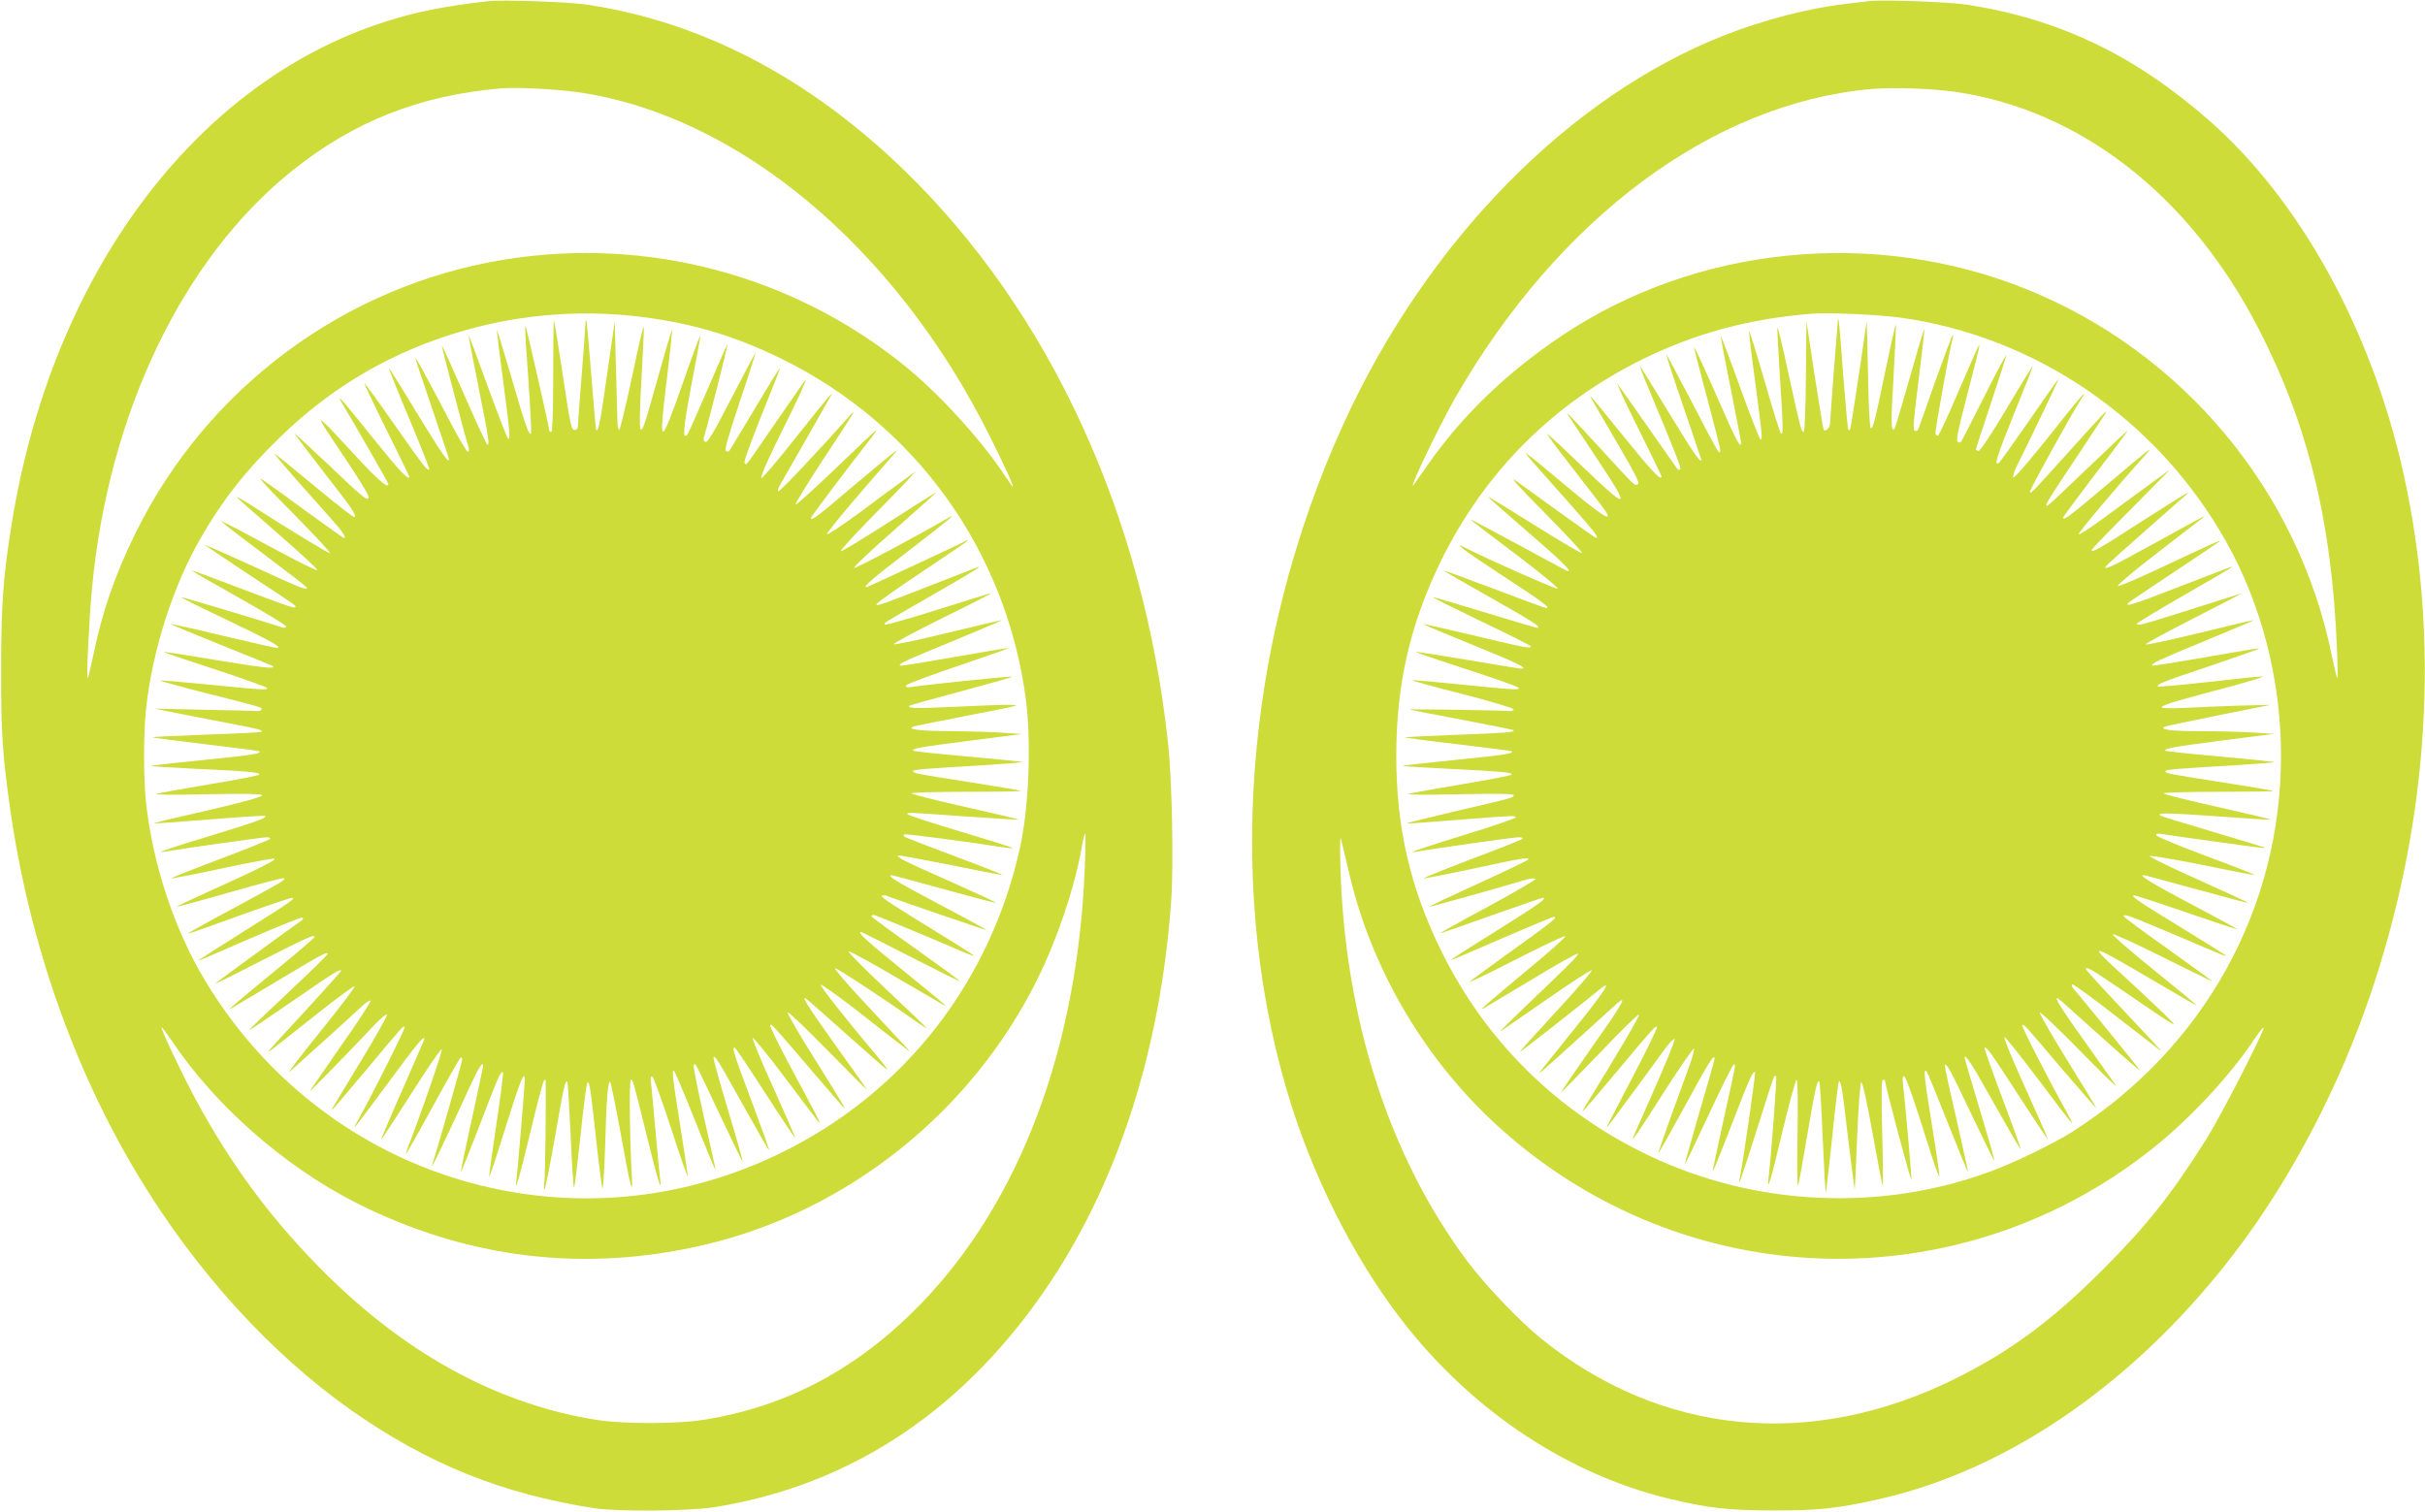
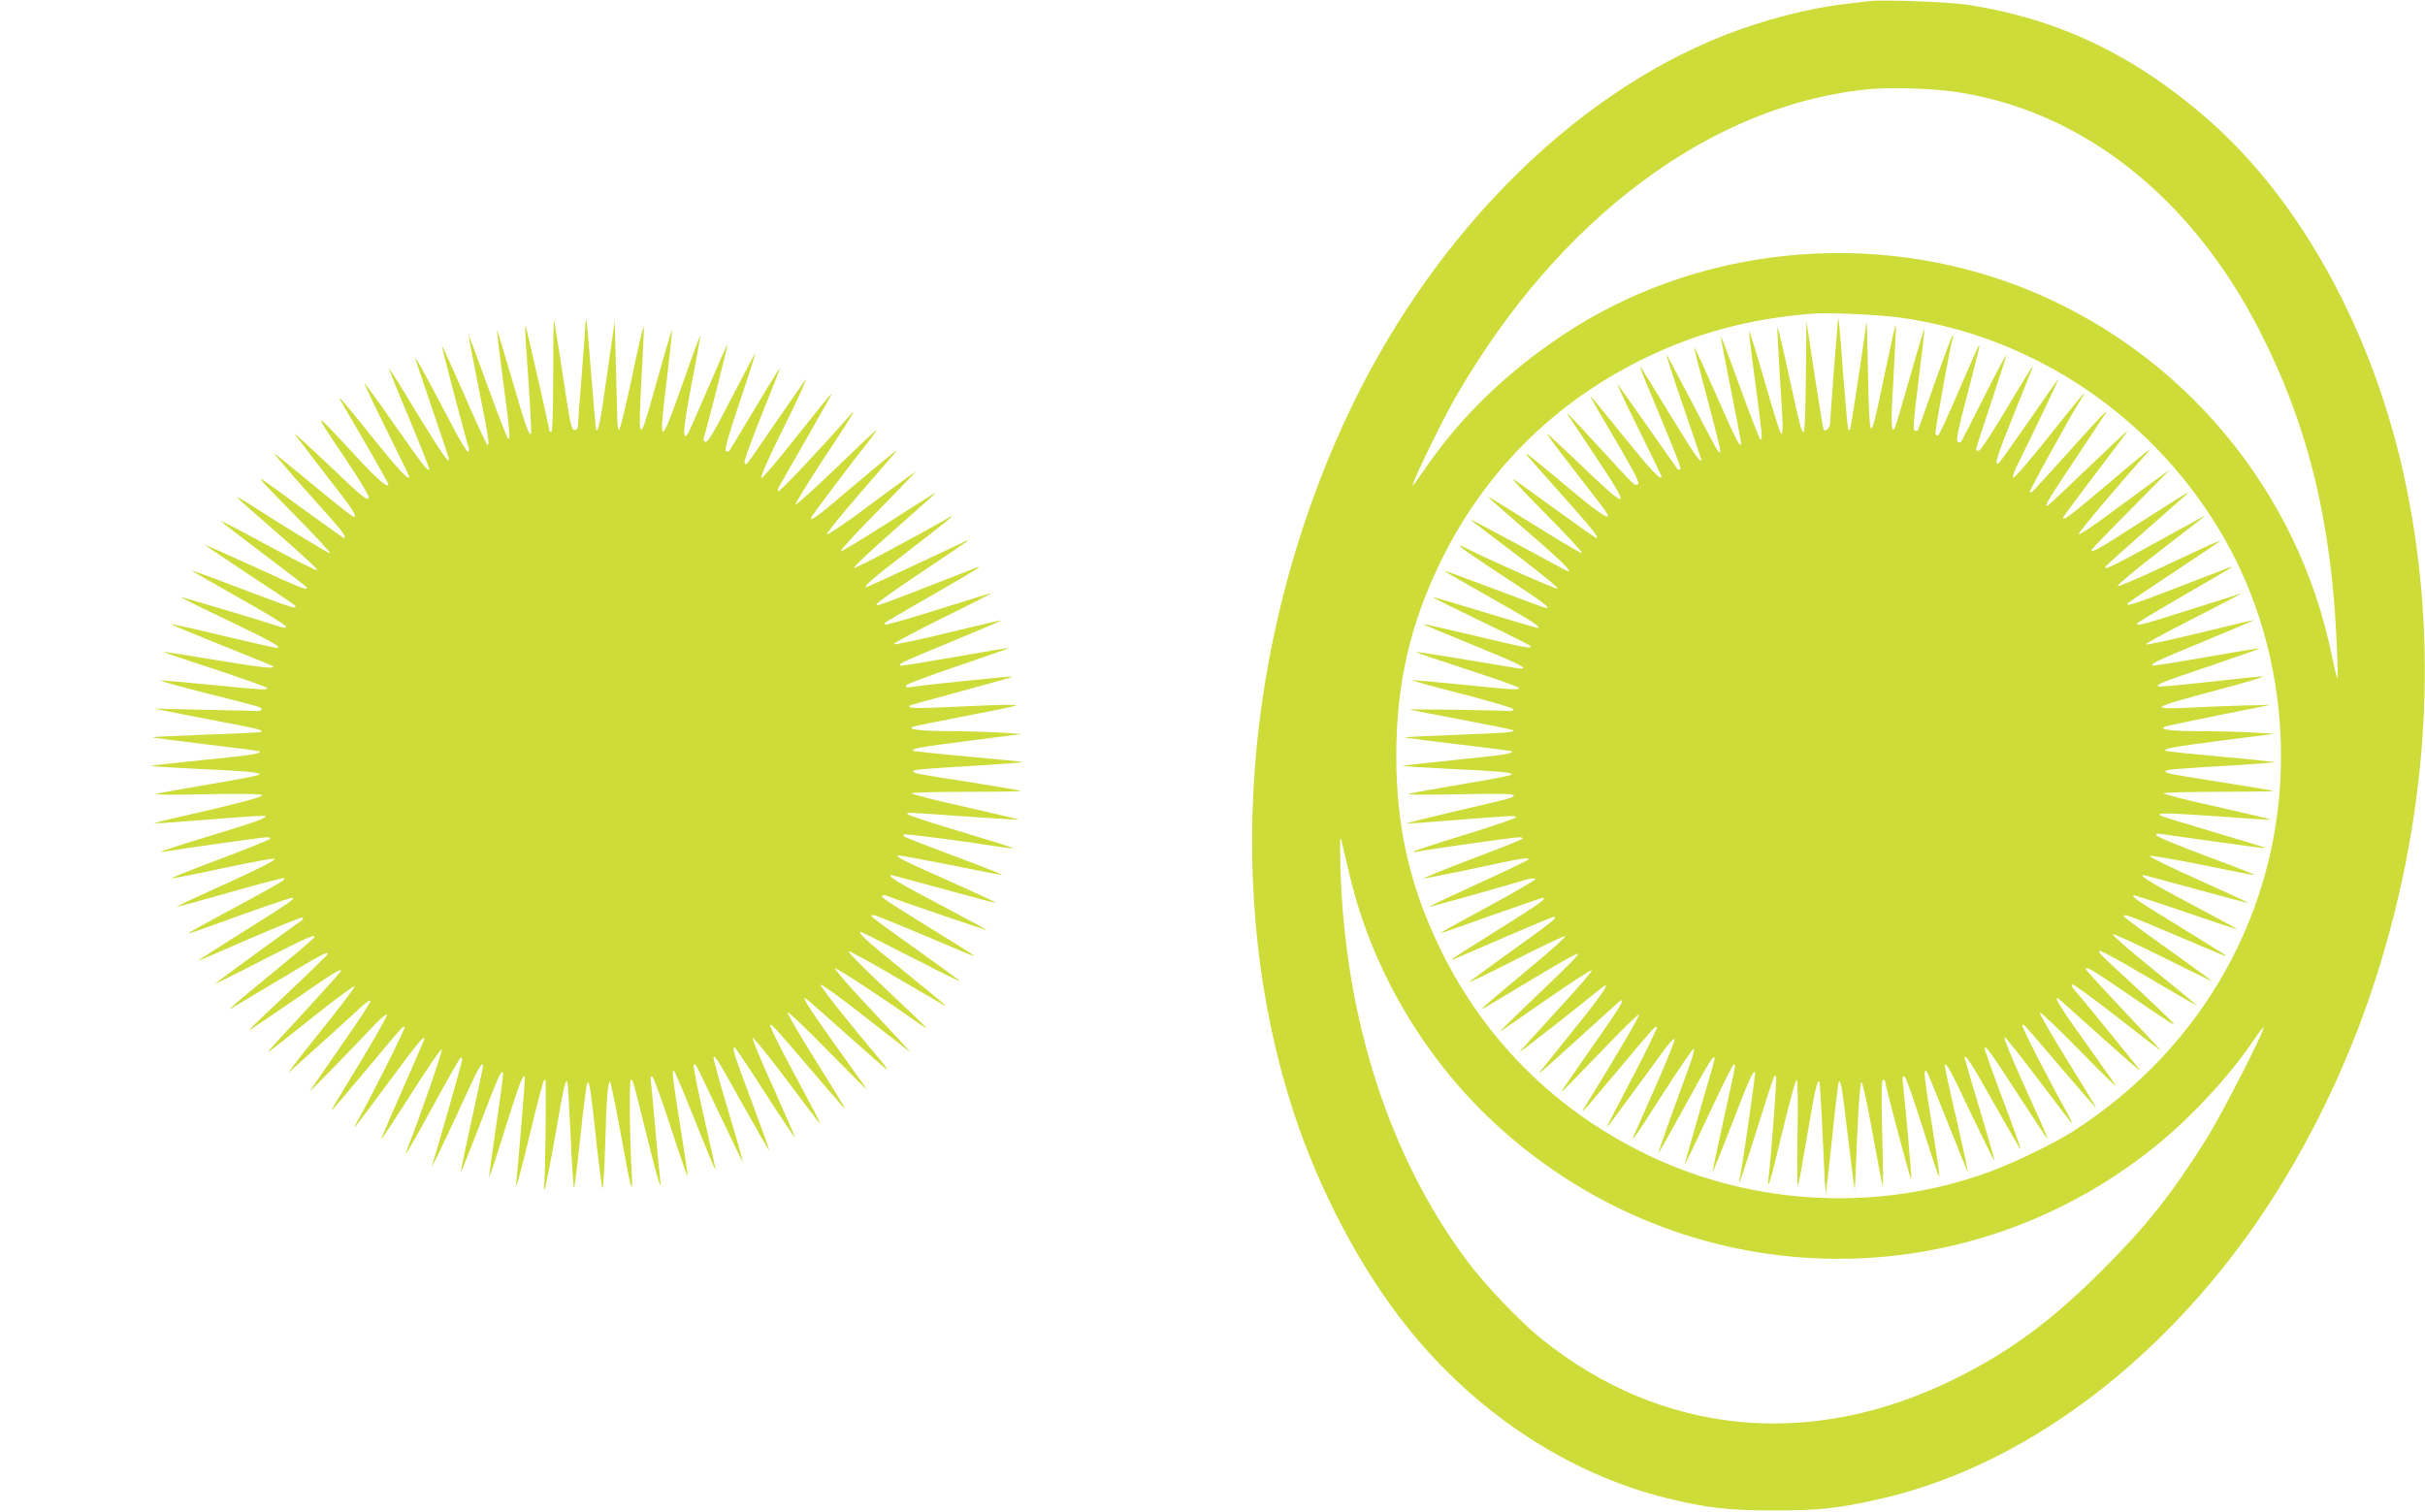
<svg xmlns="http://www.w3.org/2000/svg" version="1.0" width="1280pt" height="798pt" viewBox="0 0 1280 798" preserveAspectRatio="xMidYMid meet">
  <g transform="translate(0,798) scale(0.1,-0.1)" fill="#cddc39" stroke="none">
-     <path d="M2580 7974 c-238 -27 -382 -56 -551 -110 -1004 -323 -1758 -1339 -1968 -2654 -44 -272 -55 -422 -55 -760 -1 -339 7 -456 49 -750 100 -694 335 -1366 679 -1934 301 -498 697 -933 1119 -1230 406 -285 793 -441 1282 -518 125 -19 496 -16 633 5 732 116 1337 523 1783 1199 357 543 573 1222 630 1988 15 193 6 650 -16 850 -130 1202 -625 2276 -1391 3020 -505 490 -1072 786 -1679 876 -96 14 -442 26 -515 18z m465 -480 c845 -119 1679 -814 2178 -1814 77 -153 130 -270 123 -270 -2 0 -23 30 -48 68 -124 186 -348 431 -528 575 -591 476 -1355 678 -2105 557 -843 -136 -1572 -676 -1950 -1445 -110 -223 -178 -423 -225 -655 -12 -57 -24 -107 -27 -110 -8 -8 7 310 23 478 87 921 478 1736 1054 2199 327 263 678 401 1110 437 77 6 280 -4 395 -20z m393 -1194 c248 -36 456 -101 687 -214 709 -348 1187 -1015 1290 -1799 29 -227 16 -568 -31 -782 -157 -711 -613 -1294 -1259 -1610 -444 -218 -934 -290 -1415 -209 -679 114 -1270 521 -1629 1120 -161 267 -275 614 -310 936 -14 125 -14 371 0 496 32 303 141 644 284 894 117 205 241 363 421 538 281 273 596 456 974 565 316 91 657 114 988 65z m2288 -2897 c-37 -954 -342 -1766 -866 -2307 -333 -343 -709 -543 -1150 -612 -140 -22 -419 -22 -560 0 -506 80 -980 332 -1409 750 -291 285 -515 583 -713 951 -72 135 -181 365 -175 371 2 2 24 -27 50 -65 229 -344 594 -666 975 -860 587 -297 1211 -372 1847 -221 750 178 1401 698 1749 1397 108 219 200 492 237 706 6 37 14 67 17 67 3 0 2 -80 -2 -177z" />
    <path d="M2920 5997 c0 -191 -4 -297 -10 -297 -5 0 -10 2 -10 5 0 15 -122 550 -126 554 -3 3 -2 -35 1 -84 20 -271 32 -481 28 -484 -10 -13 -28 37 -99 281 -43 147 -79 266 -81 265 -1 -2 13 -120 32 -263 36 -270 40 -319 27 -310 -5 3 -53 127 -107 275 -54 149 -99 270 -101 269 -1 -2 22 -124 52 -273 55 -275 60 -310 45 -301 -4 3 -60 122 -122 265 -63 143 -115 258 -117 256 -2 -2 130 -507 143 -542 2 -7 0 -15 -5 -18 -5 -3 -48 70 -96 162 -132 252 -186 350 -181 328 3 -11 44 -133 91 -271 47 -138 86 -254 86 -258 0 -26 -35 25 -166 238 -81 135 -150 244 -151 242 -2 -1 46 -121 107 -266 61 -145 108 -265 106 -268 -10 -9 -27 13 -181 232 -87 125 -160 225 -162 223 -1 -2 51 -113 117 -246 66 -133 120 -244 120 -247 0 -25 -51 29 -190 202 -166 207 -201 246 -163 183 67 -112 243 -419 243 -424 0 -27 -57 22 -179 155 -221 239 -224 240 -67 7 92 -136 145 -224 142 -234 -8 -19 -28 -2 -237 197 -90 85 -159 148 -154 140 5 -8 78 -104 163 -214 147 -189 164 -214 152 -226 -3 -3 -95 69 -205 160 -109 91 -206 169 -214 174 -9 6 36 -48 99 -120 63 -71 150 -168 192 -216 69 -77 89 -108 73 -108 -2 0 -89 61 -192 136 -103 76 -210 153 -238 172 -32 22 26 -42 160 -176 115 -117 204 -212 196 -212 -11 0 -213 123 -433 264 -32 20 -58 34 -58 32 0 -3 97 -89 215 -191 118 -103 213 -190 210 -195 -3 -4 -101 44 -217 107 -117 63 -231 124 -253 134 l-40 20 30 -26 c17 -14 119 -92 227 -173 108 -81 197 -150 198 -154 1 -16 -28 -5 -280 111 -143 65 -260 117 -260 115 0 -1 107 -73 238 -160 267 -176 247 -162 239 -170 -6 -6 -68 16 -381 135 -88 34 -161 60 -162 58 -2 -1 109 -65 246 -142 137 -77 250 -145 250 -152 0 -9 -8 -9 -27 -3 -109 36 -526 160 -528 158 -2 -2 113 -59 256 -127 234 -112 285 -142 247 -141 -7 0 -134 29 -283 64 -148 36 -271 63 -273 61 -1 -1 118 -51 265 -110 147 -59 270 -109 272 -111 19 -17 -45 -10 -290 30 -154 26 -282 46 -284 44 -2 -2 120 -43 271 -92 151 -50 274 -94 274 -98 0 -12 -17 -11 -298 17 -140 14 -259 24 -265 22 -5 -1 102 -31 239 -66 298 -75 300 -75 294 -87 -3 -5 -10 -8 -16 -8 -6 1 -132 4 -280 7 l-269 6 150 -30 c83 -16 208 -41 279 -54 124 -24 145 -30 135 -39 -2 -2 -132 -9 -288 -14 -156 -6 -285 -12 -287 -14 -1 -2 124 -18 279 -37 155 -18 284 -35 286 -37 13 -12 -35 -20 -285 -45 -152 -15 -281 -30 -287 -32 -7 -2 103 -9 243 -16 268 -12 330 -18 330 -30 0 -4 -116 -27 -257 -50 -142 -24 -271 -47 -288 -52 -17 -5 93 -6 261 -2 195 4 293 2 297 -5 6 -9 -121 -43 -450 -118 -68 -15 -121 -29 -120 -31 2 -1 133 8 293 21 159 13 291 21 293 19 13 -10 -36 -28 -278 -102 -250 -76 -312 -98 -245 -86 71 13 511 75 532 75 13 0 21 -4 18 -8 -3 -5 -122 -53 -265 -107 -144 -54 -259 -100 -257 -102 2 -2 122 21 265 52 144 31 270 54 279 52 18 -4 -96 -61 -365 -182 -84 -38 -151 -70 -150 -72 2 -1 129 33 282 77 153 44 281 77 284 74 9 -9 -10 -20 -267 -159 -133 -71 -240 -131 -238 -132 2 -2 45 12 97 31 229 84 437 156 450 156 24 0 -10 -24 -251 -175 -129 -81 -237 -150 -240 -153 -7 -7 -2 -5 283 119 142 61 261 109 264 105 4 -4 3 -10 -3 -14 -37 -25 -451 -327 -459 -335 -5 -5 105 49 246 122 246 125 280 140 279 124 -1 -5 -88 -80 -196 -168 -210 -173 -265 -219 -249 -212 6 3 119 71 253 151 232 139 263 156 261 139 -1 -5 -94 -96 -208 -203 -114 -107 -207 -196 -205 -198 1 -2 106 69 234 157 218 151 250 170 250 155 0 -3 -80 -92 -177 -198 -97 -105 -186 -202 -197 -215 -24 -29 -19 -25 253 191 102 81 189 144 193 142 4 -3 -76 -110 -179 -237 -103 -128 -178 -225 -167 -217 16 13 300 269 391 354 18 16 36 27 39 23 4 -3 -65 -109 -153 -234 -87 -125 -163 -235 -168 -243 -8 -14 207 206 346 354 31 32 59 55 62 50 3 -5 -58 -113 -134 -239 -77 -127 -145 -239 -151 -250 -9 -18 -9 -18 4 -5 8 8 88 103 178 210 197 236 188 225 196 218 5 -6 -179 -374 -243 -485 -14 -24 -23 -43 -20 -43 2 0 82 106 177 235 150 204 190 252 190 230 0 -3 -52 -122 -115 -266 -64 -144 -114 -263 -113 -264 2 -2 73 107 158 240 85 134 158 241 162 236 6 -5 -108 -337 -177 -513 -8 -21 -13 -38 -11 -38 2 0 66 112 141 250 75 137 141 253 146 256 5 3 9 -1 9 -9 0 -12 -140 -502 -156 -547 -24 -67 46 77 193 397 49 107 73 145 73 115 0 -5 -27 -131 -60 -282 -33 -150 -59 -275 -57 -276 2 -2 47 112 102 254 96 252 109 281 120 270 3 -3 -13 -126 -35 -273 -22 -148 -39 -272 -38 -277 2 -5 41 113 87 262 78 249 101 306 101 248 0 -28 -38 -481 -44 -528 -11 -81 15 10 74 255 34 143 66 264 71 270 6 6 9 6 9 0 3 -87 -2 -511 -7 -540 -3 -22 -2 -37 2 -33 4 4 29 132 56 284 45 262 53 294 64 283 2 -3 10 -130 17 -282 6 -152 15 -277 18 -277 3 0 18 123 34 273 15 149 32 276 36 280 11 13 16 -17 46 -293 15 -140 31 -259 34 -263 4 -4 10 95 14 220 7 245 14 343 26 343 3 0 28 -120 55 -267 53 -296 66 -346 60 -233 -11 197 -15 510 -5 510 11 0 10 3 85 -300 54 -221 80 -305 70 -230 -3 19 -14 136 -25 260 -11 124 -22 240 -24 258 -4 23 -1 32 7 29 6 -2 51 -125 99 -273 48 -148 87 -261 88 -251 0 9 -18 130 -40 267 -41 259 -45 295 -32 286 4 -2 55 -122 112 -265 57 -144 105 -259 107 -258 1 2 -26 127 -61 278 -34 151 -59 276 -54 278 12 4 -1 29 133 -254 65 -137 121 -254 125 -258 4 -5 -30 116 -76 269 -46 153 -81 280 -78 283 9 9 23 -14 154 -249 72 -129 135 -239 140 -243 4 -5 -37 110 -91 255 -97 258 -106 288 -91 288 4 0 76 -108 161 -240 85 -132 156 -238 158 -237 1 2 -49 118 -112 258 -64 140 -114 261 -112 269 1 8 78 -86 171 -210 93 -124 173 -229 178 -235 14 -13 -4 22 -144 283 -66 123 -117 227 -113 230 7 8 11 4 205 -223 89 -104 169 -197 177 -205 14 -13 14 -13 4 5 -6 11 -75 124 -154 250 -80 127 -142 234 -139 240 3 5 100 -87 215 -205 116 -118 206 -208 201 -200 -4 8 -82 118 -172 243 -148 208 -184 267 -135 225 10 -8 104 -91 208 -184 105 -94 197 -174 205 -179 8 -5 -6 16 -31 46 -177 210 -320 391 -317 400 2 6 91 -58 198 -141 107 -84 213 -167 235 -183 l40 -31 -31 35 c-17 19 -109 117 -204 219 -95 101 -168 186 -162 188 10 3 287 -180 435 -286 26 -18 47 -31 47 -29 0 3 -95 94 -211 203 -116 109 -206 200 -200 202 6 2 120 -60 254 -139 133 -78 247 -144 252 -147 19 -9 -8 14 -227 192 -190 154 -235 196 -213 196 3 0 121 -59 261 -131 140 -72 257 -130 259 -128 2 2 -102 78 -230 169 -129 91 -234 168 -235 173 0 4 5 7 11 7 9 0 256 -102 482 -199 26 -11 47 -19 47 -16 0 2 -51 35 -112 73 -322 198 -378 234 -373 242 3 5 15 5 28 0 34 -15 518 -180 525 -180 4 0 -108 61 -248 135 -223 117 -285 155 -253 155 4 0 129 -34 278 -75 148 -41 271 -73 272 -71 2 2 -110 54 -249 116 -244 108 -277 125 -267 134 2 2 123 -20 269 -49 146 -30 272 -54 280 -54 8 0 -103 44 -248 98 -145 54 -266 101 -269 105 -4 3 -4 8 -1 11 4 5 355 -41 507 -66 35 -5 65 -8 67 -6 2 2 -122 41 -276 87 -154 46 -280 87 -280 92 0 10 -21 11 304 -12 154 -11 281 -18 283 -17 1 2 -126 32 -282 67 -157 35 -285 68 -285 72 0 4 131 8 292 8 160 0 289 2 287 5 -3 2 -122 22 -264 45 -299 46 -305 48 -305 59 0 8 41 12 383 32 108 7 195 14 194 16 -2 2 -132 15 -288 29 -156 14 -286 28 -288 30 -13 12 34 20 291 53 l283 36 -90 6 c-49 4 -173 8 -275 9 -175 1 -246 9 -210 24 8 3 121 26 250 51 129 25 251 49 270 54 34 9 34 9 -15 10 -27 1 -155 -4 -283 -10 -211 -10 -255 -9 -241 6 3 2 127 37 277 77 149 40 269 74 267 76 -3 4 -452 -42 -529 -54 -29 -5 -37 -3 -34 7 2 7 128 54 279 105 151 51 269 93 264 93 -6 1 -136 -21 -290 -48 -154 -27 -282 -48 -284 -45 -10 10 24 25 277 129 144 60 261 109 260 111 -2 1 -129 -29 -283 -66 -154 -38 -283 -65 -287 -61 -5 4 109 65 252 136 143 70 260 130 260 131 0 4 -24 -4 -318 -96 -127 -40 -235 -70 -239 -67 -8 9 -32 -6 242 152 238 137 283 165 235 147 -14 -6 -108 -42 -210 -82 -295 -115 -309 -120 -314 -111 -3 5 105 82 239 171 135 90 245 165 245 167 0 2 -3 2 -8 -1 -13 -8 -524 -246 -528 -246 -22 0 28 43 214 186 227 175 271 211 212 177 -165 -96 -482 -264 -491 -261 -7 2 80 85 192 183 112 99 212 188 224 199 20 18 20 18 -5 4 -14 -8 -125 -78 -246 -156 -122 -78 -228 -142 -235 -142 -8 0 58 73 146 163 88 89 180 184 205 211 l45 49 -60 -44 c-33 -23 -137 -100 -232 -171 -95 -70 -175 -123 -178 -118 -3 4 74 100 171 212 97 112 184 212 193 223 19 23 -35 -21 -262 -212 -152 -130 -187 -155 -187 -137 0 5 201 273 303 402 27 34 46 62 43 62 -3 0 -98 -90 -212 -200 -114 -109 -211 -197 -215 -194 -4 2 61 109 145 237 163 247 181 277 144 236 -163 -185 -373 -407 -380 -403 -5 3 0 20 11 37 19 32 259 453 269 472 11 23 -33 -31 -193 -232 -92 -117 -172 -210 -176 -207 -8 4 42 116 126 284 61 121 119 248 107 235 -5 -5 -75 -107 -157 -225 -173 -251 -153 -226 -165 -214 -5 5 30 103 90 253 55 135 98 246 97 248 -2 1 -61 -93 -130 -210 -70 -116 -131 -217 -135 -224 -4 -7 -13 -9 -20 -4 -9 5 11 75 73 261 47 139 84 255 82 256 -1 1 -57 -105 -125 -236 -92 -179 -127 -238 -138 -233 -10 3 -12 12 -8 26 19 61 130 496 124 490 -4 -5 -51 -111 -105 -238 -54 -126 -102 -234 -107 -239 -27 -32 -22 31 22 264 27 140 48 256 46 257 -2 2 -43 -109 -91 -247 -123 -349 -130 -347 -85 20 17 139 29 254 27 256 -2 2 -34 -105 -71 -238 -79 -282 -84 -294 -96 -282 -5 5 -3 111 6 268 8 142 14 264 12 272 -2 8 -30 -112 -62 -266 -33 -154 -63 -280 -68 -280 -4 0 -9 21 -9 48 -1 26 -4 155 -8 287 l-6 240 -40 -278 c-36 -257 -47 -309 -58 -297 -2 3 -14 133 -26 290 -12 156 -24 286 -26 289 -3 2 -5 -7 -5 -20 0 -13 -9 -136 -20 -274 -11 -137 -20 -258 -20 -267 0 -11 -8 -18 -18 -18 -16 0 -23 33 -61 288 -24 158 -45 289 -47 291 -2 2 -4 -129 -4 -292z" />
    <path d="M9865 7974 c-16 -2 -73 -9 -125 -15 -192 -22 -432 -84 -640 -166 -819 -323 -1565 -1084 -2005 -2043 -535 -1168 -634 -2509 -269 -3635 136 -417 356 -835 605 -1145 363 -452 850 -772 1371 -900 209 -51 322 -64 563 -64 234 0 332 10 554 60 694 156 1376 633 1898 1329 284 379 532 854 695 1335 310 913 371 1878 172 2761 -168 750 -543 1430 -1021 1851 -394 346 -792 537 -1278 613 -95 15 -456 28 -520 19z m464 -480 c658 -99 1232 -549 1593 -1250 260 -504 387 -1021 413 -1684 4 -91 5 -163 2 -160 -3 3 -15 53 -27 110 -176 880 -791 1616 -1625 1948 -801 318 -1730 224 -2438 -248 -291 -195 -524 -418 -708 -680 -35 -51 -70 -99 -76 -108 -40 -53 129 301 216 454 547 954 1361 1559 2197 1634 121 10 324 3 453 -16z m-304 -1190 c720 -98 1362 -538 1724 -1181 189 -335 291 -734 291 -1133 0 -807 -406 -1540 -1100 -1984 -96 -61 -307 -164 -433 -210 -579 -215 -1244 -184 -1804 84 -485 231 -864 606 -1098 1085 -162 330 -235 648 -235 1025 0 377 73 694 234 1025 232 474 596 838 1071 1071 281 137 561 212 890 238 88 7 346 -5 460 -20z m-2900 -2949 c120 -503 402 -978 790 -1328 978 -883 2430 -926 3456 -103 193 155 401 379 526 567 26 38 48 67 51 64 9 -9 -226 -468 -300 -585 -189 -300 -315 -458 -547 -691 -273 -273 -491 -434 -786 -580 -758 -374 -1546 -297 -2180 214 -113 91 -296 283 -390 409 -413 552 -648 1284 -670 2085 -3 139 -2 168 6 133 6 -25 26 -108 44 -185z" />
    <path d="M9701 6290 c-8 -89 -41 -522 -41 -543 0 -24 -23 -48 -34 -36 -2 2 -24 132 -48 289 l-43 285 -3 -292 c-1 -174 -6 -293 -12 -293 -12 0 -16 17 -81 313 -29 136 -55 244 -57 238 -2 -5 4 -116 12 -246 18 -270 19 -315 8 -315 -5 0 -44 124 -87 276 -44 151 -81 271 -83 266 -1 -5 13 -127 33 -272 37 -280 39 -300 28 -300 -5 0 -53 124 -108 275 -54 150 -101 273 -102 271 -2 -1 22 -126 52 -276 30 -151 55 -280 55 -287 0 -38 -26 11 -129 247 -63 143 -116 258 -118 256 -2 -2 28 -120 67 -264 38 -143 70 -268 70 -279 -1 -17 -1 -17 -15 1 -8 10 -71 129 -140 263 -70 133 -128 243 -130 243 -2 0 38 -124 90 -276 52 -152 95 -278 95 -280 0 -26 -41 34 -166 239 -81 133 -151 246 -156 252 -5 5 9 -33 31 -85 162 -388 188 -455 180 -459 -6 -1 -11 -1 -13 0 -1 2 -69 99 -150 214 -81 116 -156 221 -166 235 -11 14 36 -89 105 -227 69 -139 125 -255 125 -258 0 -27 -52 28 -199 210 -95 118 -175 215 -177 215 -2 0 18 -37 45 -82 201 -343 220 -379 205 -385 -18 -7 -9 -15 -199 192 -160 174 -181 195 -169 175 5 -8 72 -109 148 -223 188 -281 178 -289 -67 -54 -102 98 -187 177 -191 177 -3 0 47 -69 112 -152 65 -84 140 -181 167 -216 86 -110 41 -90 -150 69 -272 227 -271 227 -195 139 36 -41 125 -141 198 -223 118 -134 144 -167 127 -167 -3 0 -87 59 -188 132 -100 72 -207 149 -237 171 -37 27 13 -29 155 -172 115 -116 203 -211 195 -211 -8 0 -123 68 -254 150 -132 83 -240 149 -242 148 -1 -2 97 -88 217 -192 208 -179 259 -235 166 -182 -54 30 -424 229 -457 245 -31 15 -47 28 242 -191 116 -89 207 -163 200 -166 -10 -3 -362 152 -475 210 -93 47 -31 0 187 -143 216 -141 253 -169 227 -169 -5 0 -128 45 -272 100 -145 55 -264 98 -266 97 -1 -2 108 -65 243 -141 226 -128 262 -151 253 -161 -2 -2 -127 35 -278 81 -151 46 -275 83 -277 81 -2 -2 113 -59 256 -128 143 -68 260 -127 260 -131 0 -13 -19 -10 -296 56 -148 35 -270 63 -272 61 -1 -1 117 -51 263 -110 234 -95 295 -125 254 -125 -7 0 -133 21 -282 46 -148 25 -271 44 -273 42 -2 -2 118 -43 266 -91 148 -48 272 -92 275 -97 9 -14 -9 -13 -290 15 -137 14 -258 25 -270 24 -11 0 106 -33 260 -72 159 -41 277 -76 275 -82 -3 -5 -10 -9 -16 -9 -38 4 -546 12 -534 8 8 -2 134 -27 279 -54 146 -28 267 -52 269 -55 11 -11 -37 -14 -297 -24 -150 -6 -275 -12 -277 -13 -2 -2 124 -19 279 -37 155 -18 284 -35 286 -37 13 -12 -35 -19 -290 -45 -155 -16 -284 -30 -286 -32 -1 -2 111 -9 249 -16 268 -13 328 -18 328 -30 0 -4 -116 -27 -257 -50 -142 -24 -271 -47 -288 -52 -17 -5 92 -6 263 -2 208 4 292 3 292 -5 0 -13 1 -13 -322 -88 -136 -32 -246 -60 -244 -61 1 -2 112 6 247 17 324 25 329 26 330 15 0 -5 -120 -46 -266 -91 -147 -45 -269 -85 -273 -89 -4 -4 4 -4 18 -1 46 10 509 76 537 76 16 0 23 -4 18 -9 -6 -5 -126 -53 -268 -106 -141 -54 -255 -100 -253 -102 2 -2 120 21 261 51 258 56 301 63 291 48 -3 -5 -122 -62 -265 -127 -143 -66 -259 -120 -257 -122 2 -2 290 78 508 142 26 8 50 10 53 5 3 -4 -110 -70 -250 -146 -140 -75 -254 -139 -252 -140 1 -2 121 40 266 92 146 51 268 94 273 94 28 0 -17 -32 -229 -165 -131 -81 -242 -152 -248 -158 -12 -11 -7 -8 293 122 129 55 238 101 243 101 25 0 -8 -27 -208 -170 -118 -85 -225 -163 -237 -173 -11 -10 95 41 236 113 142 73 263 130 270 128 6 -2 -82 -82 -198 -177 -204 -170 -265 -222 -234 -205 9 5 123 74 254 152 130 79 240 141 244 137 7 -6 -46 -59 -293 -294 -71 -69 -123 -120 -115 -116 8 5 118 81 243 168 125 87 233 157 239 155 6 -2 -78 -99 -186 -216 -108 -117 -196 -215 -196 -217 0 -4 333 257 425 333 69 57 26 -10 -131 -205 -92 -115 -174 -217 -183 -228 -20 -26 4 -5 214 185 94 85 180 163 192 174 57 49 23 -10 -132 -229 -91 -130 -165 -238 -163 -239 2 -2 92 91 202 205 109 115 202 206 207 203 7 -4 -111 -204 -289 -493 -25 -42 0 -13 178 199 192 229 198 236 206 228 3 -4 -51 -116 -121 -250 -153 -292 -150 -286 -138 -273 6 6 68 89 138 185 71 96 146 199 167 228 22 29 43 50 47 47 5 -2 -41 -116 -101 -252 -60 -137 -112 -254 -115 -261 -19 -43 23 17 157 228 84 131 157 237 161 234 4 -2 -7 -46 -26 -97 -18 -50 -63 -173 -99 -272 -35 -99 -64 -181 -62 -182 1 -2 65 112 142 252 126 232 154 276 154 245 0 -6 -36 -133 -80 -282 -43 -150 -78 -273 -77 -275 2 -1 58 117 126 262 68 146 127 265 132 265 12 0 16 24 -51 -281 -33 -149 -60 -277 -60 -283 1 -6 46 106 101 249 95 246 113 285 123 274 4 -4 -65 -483 -80 -554 -15 -71 9 -3 90 254 47 151 88 277 91 279 3 3 7 3 10 0 5 -5 -24 -396 -40 -538 -9 -82 12 -13 76 258 35 144 67 262 72 262 6 0 8 -114 5 -292 -3 -161 -1 -282 3 -268 4 14 27 139 50 277 40 235 51 285 62 273 3 -3 11 -137 18 -297 7 -161 14 -291 16 -290 2 2 17 134 34 293 16 159 32 291 35 293 11 11 17 -26 48 -290 19 -156 35 -282 36 -279 1 3 7 131 13 284 7 168 16 281 22 283 6 2 31 -112 59 -269 27 -150 51 -275 54 -278 2 -3 1 122 -3 277 -5 202 -4 283 4 283 6 0 11 -3 11 -7 2 -29 139 -542 139 -521 1 26 -32 401 -44 501 -4 35 -3 48 6 45 10 -3 53 -126 146 -423 21 -65 39 -113 40 -105 1 8 -17 134 -41 280 -40 248 -45 294 -26 273 4 -4 54 -126 111 -270 57 -144 105 -261 106 -259 2 1 -26 128 -61 282 -36 153 -63 281 -61 282 10 10 30 -26 139 -257 66 -138 121 -249 123 -248 2 2 -33 124 -77 270 -44 146 -80 269 -80 272 0 28 38 -31 155 -240 76 -135 139 -244 141 -242 2 1 -41 122 -96 267 -55 145 -97 266 -95 268 9 10 31 -21 175 -243 84 -129 154 -235 156 -235 4 0 -6 24 -134 307 -55 123 -97 225 -92 228 4 3 85 -99 180 -225 95 -127 174 -230 177 -230 2 0 -9 24 -25 53 -95 170 -243 459 -238 464 8 8 -3 21 210 -230 98 -114 179 -207 181 -207 2 0 -65 111 -150 247 -84 136 -151 252 -148 257 4 5 100 -87 216 -205 115 -118 198 -198 185 -179 -13 19 -91 129 -172 243 -137 191 -171 252 -113 200 12 -11 112 -100 222 -199 109 -98 195 -172 190 -164 -10 16 -314 390 -347 426 -11 12 -15 24 -10 27 5 4 107 -71 228 -165 120 -94 226 -175 234 -181 16 -11 -2 7 -243 264 -81 86 -147 159 -147 163 0 17 35 -4 213 -126 297 -203 295 -202 172 -84 -60 58 -156 147 -212 198 -165 151 -149 147 164 -37 135 -80 247 -144 248 -143 1 2 -98 84 -221 183 -123 99 -223 186 -223 193 -1 6 116 -46 259 -118 143 -71 263 -130 266 -130 3 0 -100 75 -230 168 -130 92 -236 170 -236 175 0 14 23 6 248 -89 303 -129 298 -127 287 -116 -5 5 -111 71 -235 147 -222 136 -258 160 -249 169 2 2 126 -38 274 -89 148 -51 271 -92 273 -90 2 1 -110 62 -248 135 -223 117 -295 164 -227 146 12 -3 137 -37 277 -75 140 -39 255 -69 257 -67 1 1 -117 56 -262 121 -146 65 -262 122 -258 126 5 4 127 -17 273 -46 146 -30 272 -55 280 -54 8 0 -104 44 -250 98 -145 54 -266 104 -268 111 -3 9 4 11 29 7 19 -3 120 -18 224 -32 105 -14 219 -30 255 -35 35 -5 65 -8 67 -6 2 1 -122 39 -274 84 -152 45 -279 84 -281 87 -15 15 32 14 294 -4 158 -12 289 -20 290 -18 2 2 -125 32 -281 67 -157 35 -285 67 -285 72 0 4 131 8 292 8 160 0 289 2 287 4 -2 3 -121 23 -264 45 -297 47 -305 48 -305 60 0 8 41 12 383 32 108 7 196 14 194 16 -2 1 -131 15 -288 29 -156 14 -286 28 -288 30 -13 12 33 20 291 54 l283 36 -115 7 c-63 4 -189 7 -280 7 -152 0 -220 9 -180 25 8 3 137 30 285 60 l270 54 -165 -4 c-91 -3 -220 -8 -287 -12 -82 -4 -123 -2 -123 4 0 6 44 22 98 37 53 15 178 49 277 75 99 27 171 50 160 50 -11 1 -139 -12 -285 -29 -145 -16 -267 -27 -269 -24 -11 10 27 26 276 109 145 49 261 90 259 92 -2 2 -129 -19 -282 -46 -153 -27 -281 -47 -283 -45 -10 10 26 27 276 130 144 60 261 109 260 110 -1 2 -128 -28 -282 -66 -154 -37 -284 -66 -289 -62 -5 3 110 65 255 139 145 74 257 132 249 130 -8 -2 -131 -41 -272 -86 -260 -82 -278 -87 -278 -73 0 4 113 72 250 151 138 79 250 145 250 147 0 4 21 12 -294 -110 -223 -87 -280 -104 -250 -77 5 5 113 77 239 161 127 84 235 157 240 162 12 11 -45 -15 -324 -146 -113 -53 -208 -93 -212 -89 -4 5 92 85 213 178 122 94 228 176 237 183 17 15 21 17 -286 -152 -200 -110 -242 -129 -228 -106 3 5 99 92 213 192 114 100 212 186 217 191 21 20 -38 -16 -258 -157 -212 -137 -247 -156 -247 -139 0 3 91 98 203 210 111 112 204 207 207 210 5 6 -92 -65 -335 -244 -77 -57 -141 -99 -143 -93 -3 8 200 249 357 424 42 47 15 26 -209 -164 -200 -169 -230 -191 -230 -172 0 4 77 107 170 230 94 122 170 225 170 228 0 3 -92 -84 -206 -193 -113 -109 -210 -200 -216 -202 -20 -7 -2 24 150 251 81 123 152 230 157 238 12 23 -18 -8 -195 -205 -205 -227 -198 -220 -206 -213 -5 5 222 417 274 496 42 64 -14 0 -174 -203 -98 -123 -182 -221 -187 -216 -5 5 6 37 24 72 59 117 218 449 215 449 -2 0 -72 -99 -155 -220 -84 -121 -156 -222 -161 -225 -26 -16 -10 36 80 259 55 135 100 249 100 253 0 5 -61 -94 -135 -219 -79 -132 -142 -228 -150 -228 -8 0 -15 3 -15 8 0 4 36 115 80 247 44 132 80 244 80 250 -1 5 -54 -94 -118 -222 -64 -127 -119 -234 -122 -237 -3 -3 -11 -2 -17 2 -9 6 4 71 48 237 72 278 73 285 61 265 -5 -8 -53 -117 -107 -242 -53 -126 -101 -228 -106 -228 -4 0 -10 4 -13 9 -5 7 75 451 91 506 3 11 2 17 -1 14 -4 -4 -45 -114 -92 -245 -46 -132 -86 -245 -89 -251 -2 -7 -10 -10 -18 -7 -11 4 -7 52 20 267 18 144 32 265 30 270 -1 4 -35 -111 -76 -255 -41 -145 -77 -267 -81 -271 -19 -21 -20 30 -5 279 8 147 14 269 12 271 -2 2 -25 -99 -51 -224 -61 -293 -69 -324 -81 -324 -6 1 -12 110 -15 288 -3 159 -6 281 -8 272 -34 -244 -83 -563 -87 -567 -3 -3 -7 -3 -9 -1 -3 2 -14 128 -26 279 -20 272 -26 329 -29 300z" />
  </g>
</svg>